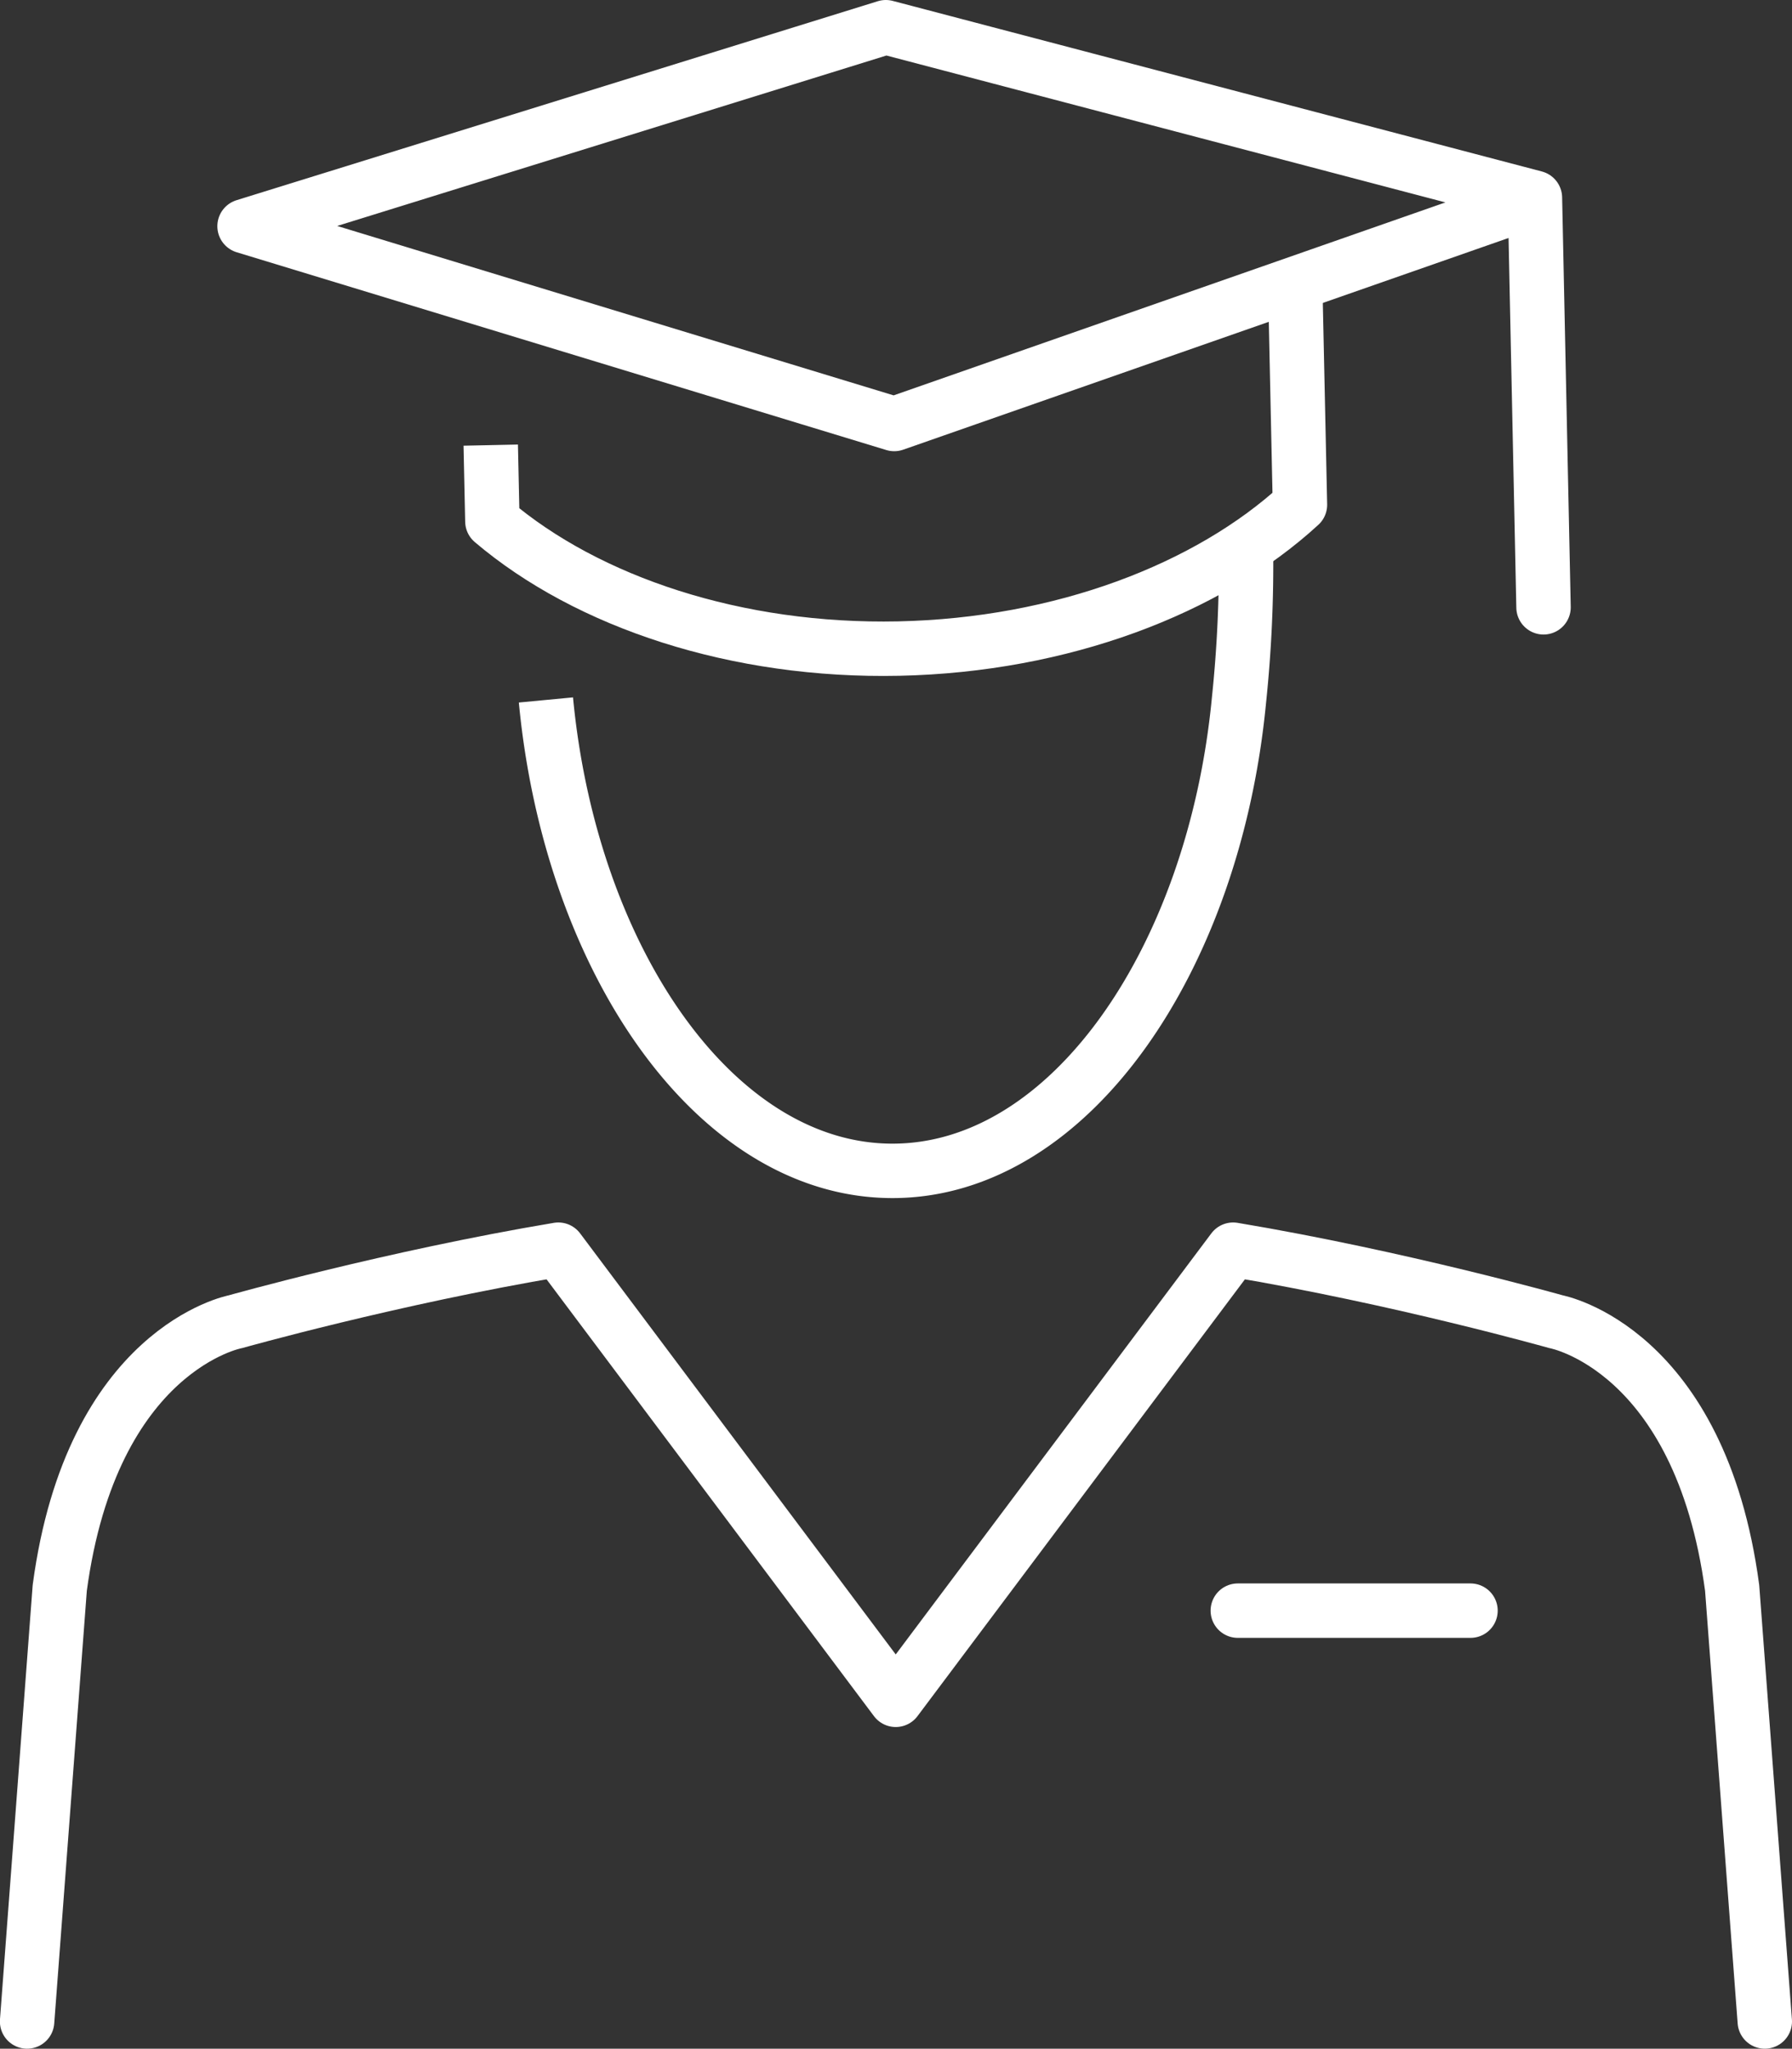
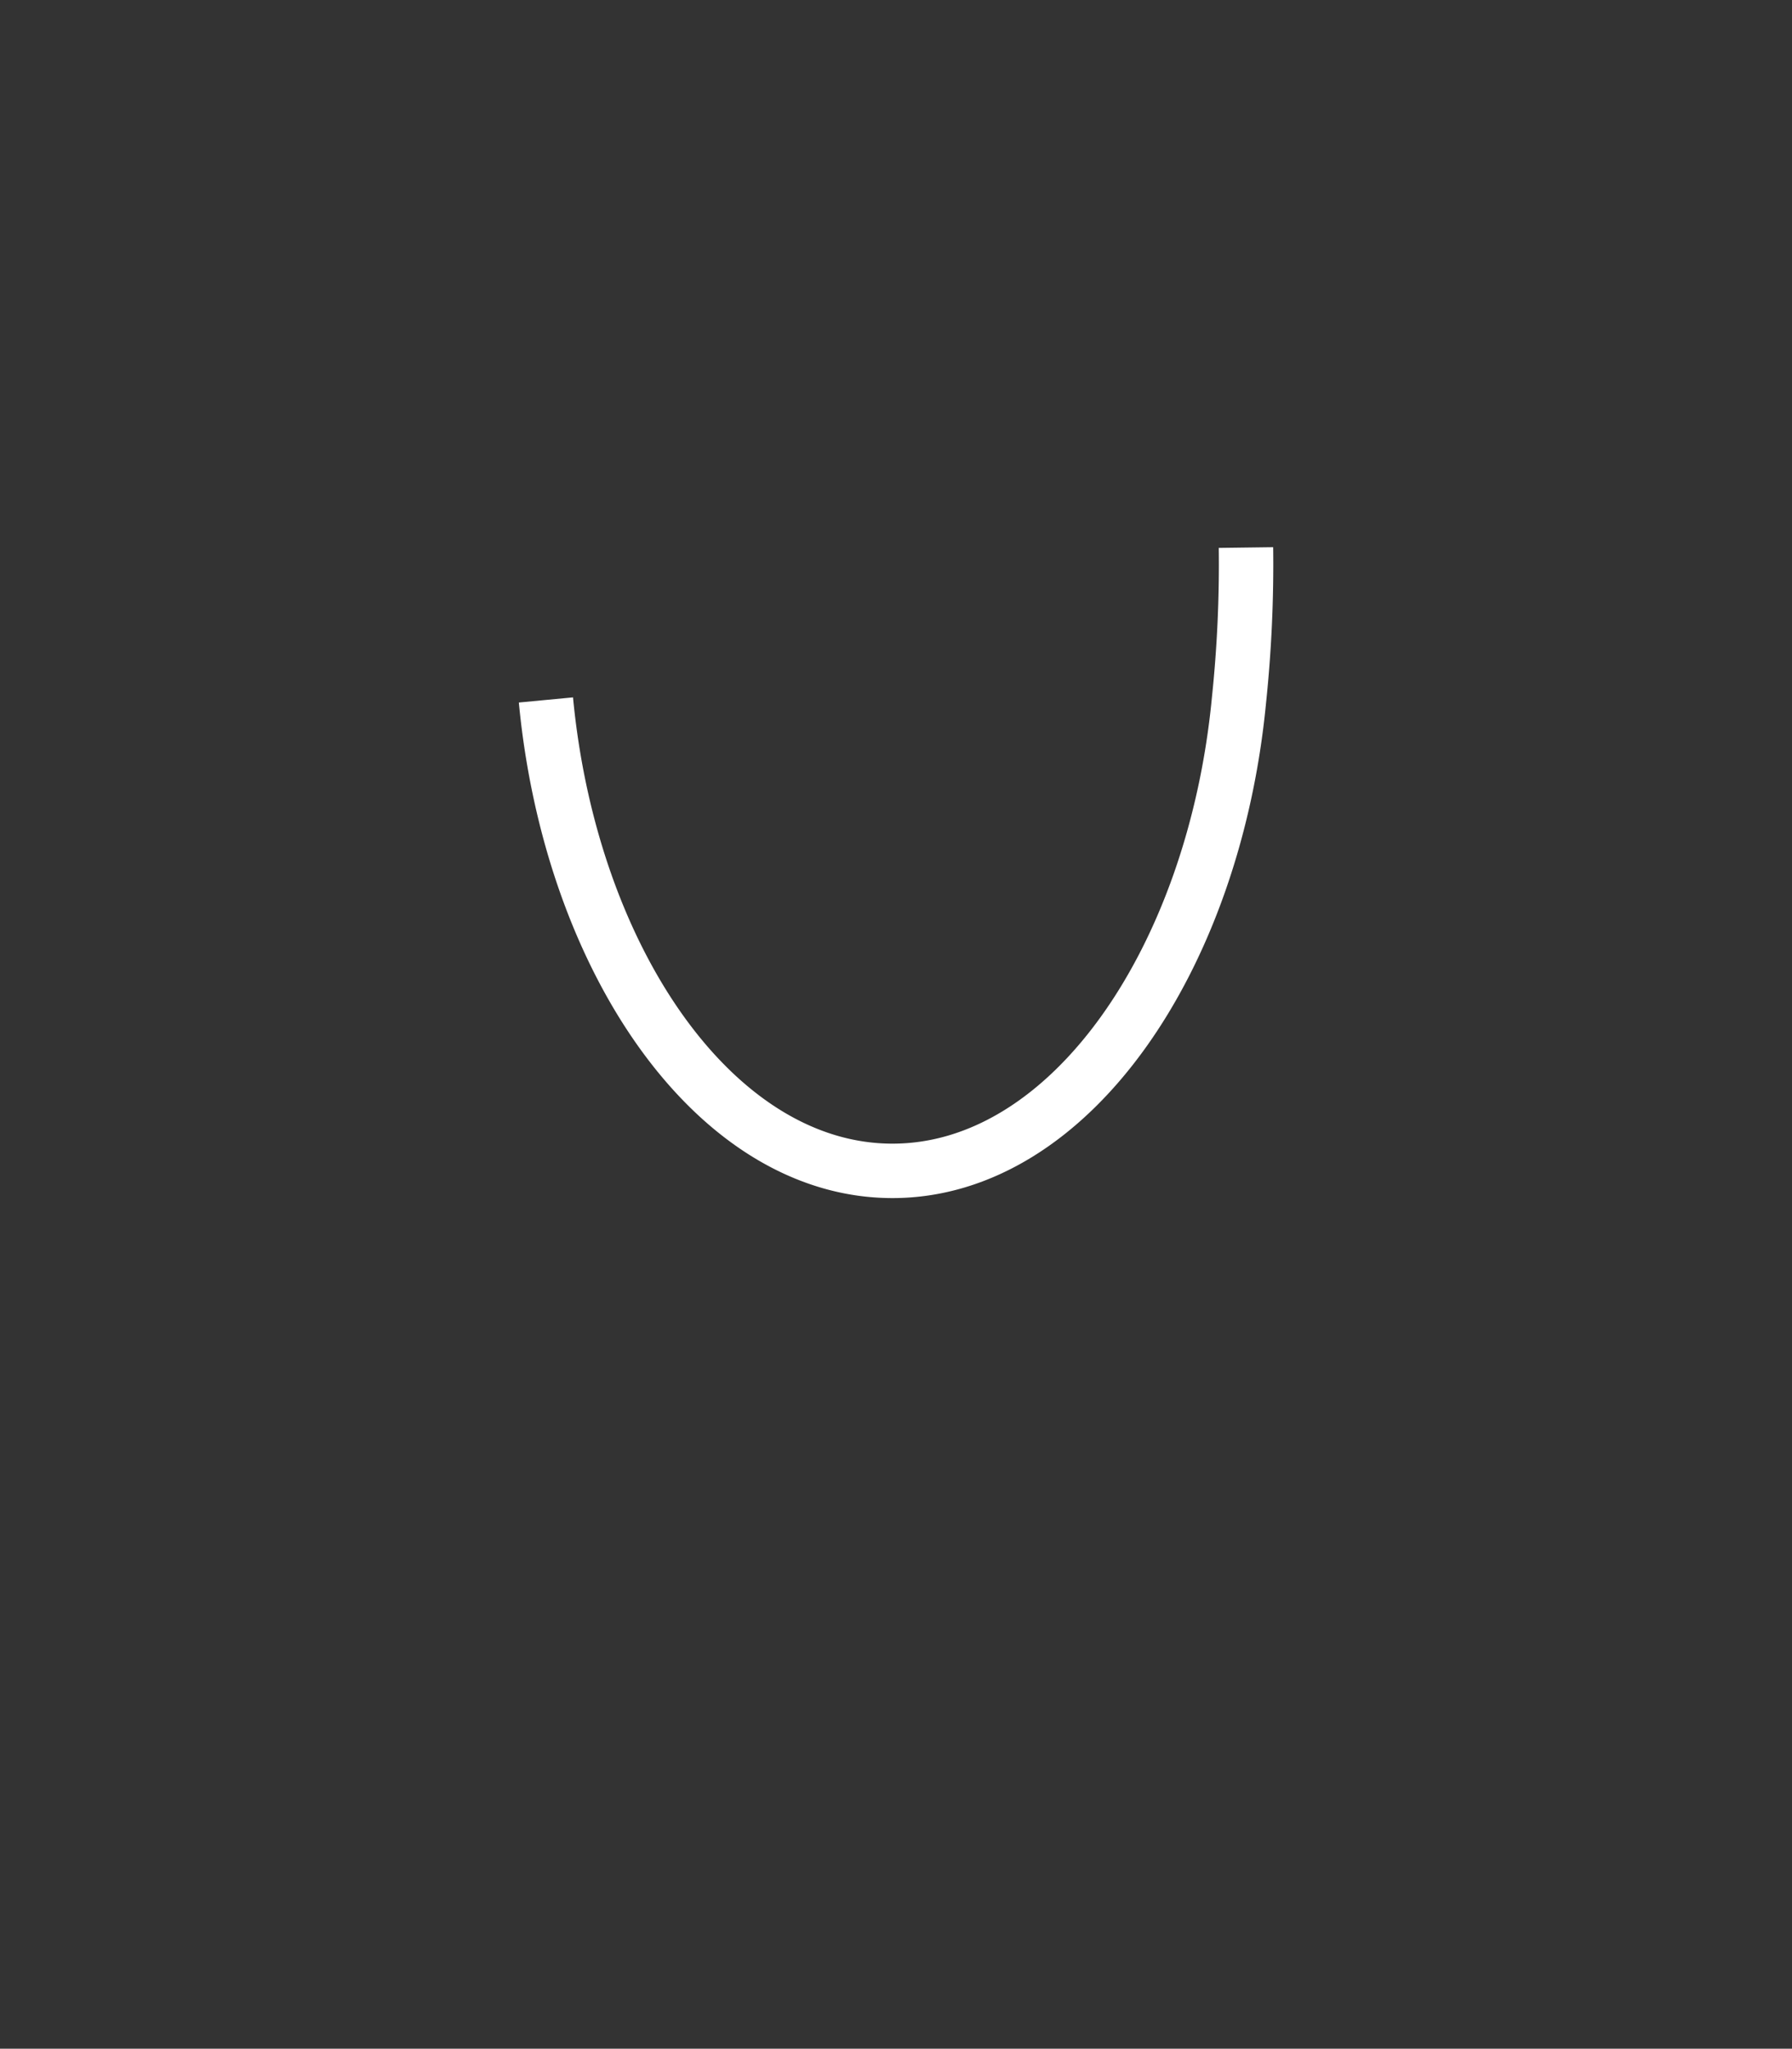
<svg xmlns="http://www.w3.org/2000/svg" viewBox="0 0 164.65 188.2">
  <rect x="0" y="0" width="164.65" height="188.2" fill="#333333" stroke="none" />
-   <path fill="none" stroke="#fff" stroke-linecap="round" stroke-linejoin="round" stroke-width="5" d="M141.82 55.79l-.79-37.62L81.39 2.5 22.47 20.78l59.69 18.17 56.8-19.86" />
-   <path d="M45.09 40.89l.15 7C54 55.33 67.68 59.9 82.6 59.58s28.4-5.45 36.84-13.21l-.43-20" fill="none" stroke="#fff" stroke-linejoin="round" stroke-width="5" />
  <path d="M50.16 64.3c2.26 23.79 15.53 43.26 31.84 43.26s29.57-19.47 31.84-43.26a119.53 119.53 0 0 0 .64-14" fill="none" stroke="#fff" stroke-linejoin="round" stroke-width="5" />
-   <path d="M162.15 185.7l-3-39.83c-2.95-22-16.17-24.45-16.17-24.45s-14.39-4.06-29.68-6.62l-31 41.35-31-41.35c-15.28 2.56-29.68 6.62-29.68 6.62s-13.18 2.46-16.13 24.45l-3 39.83m111.24-37.74h21.38" fill="none" stroke="#fff" stroke-linecap="round" stroke-linejoin="round" stroke-width="5" />
</svg>